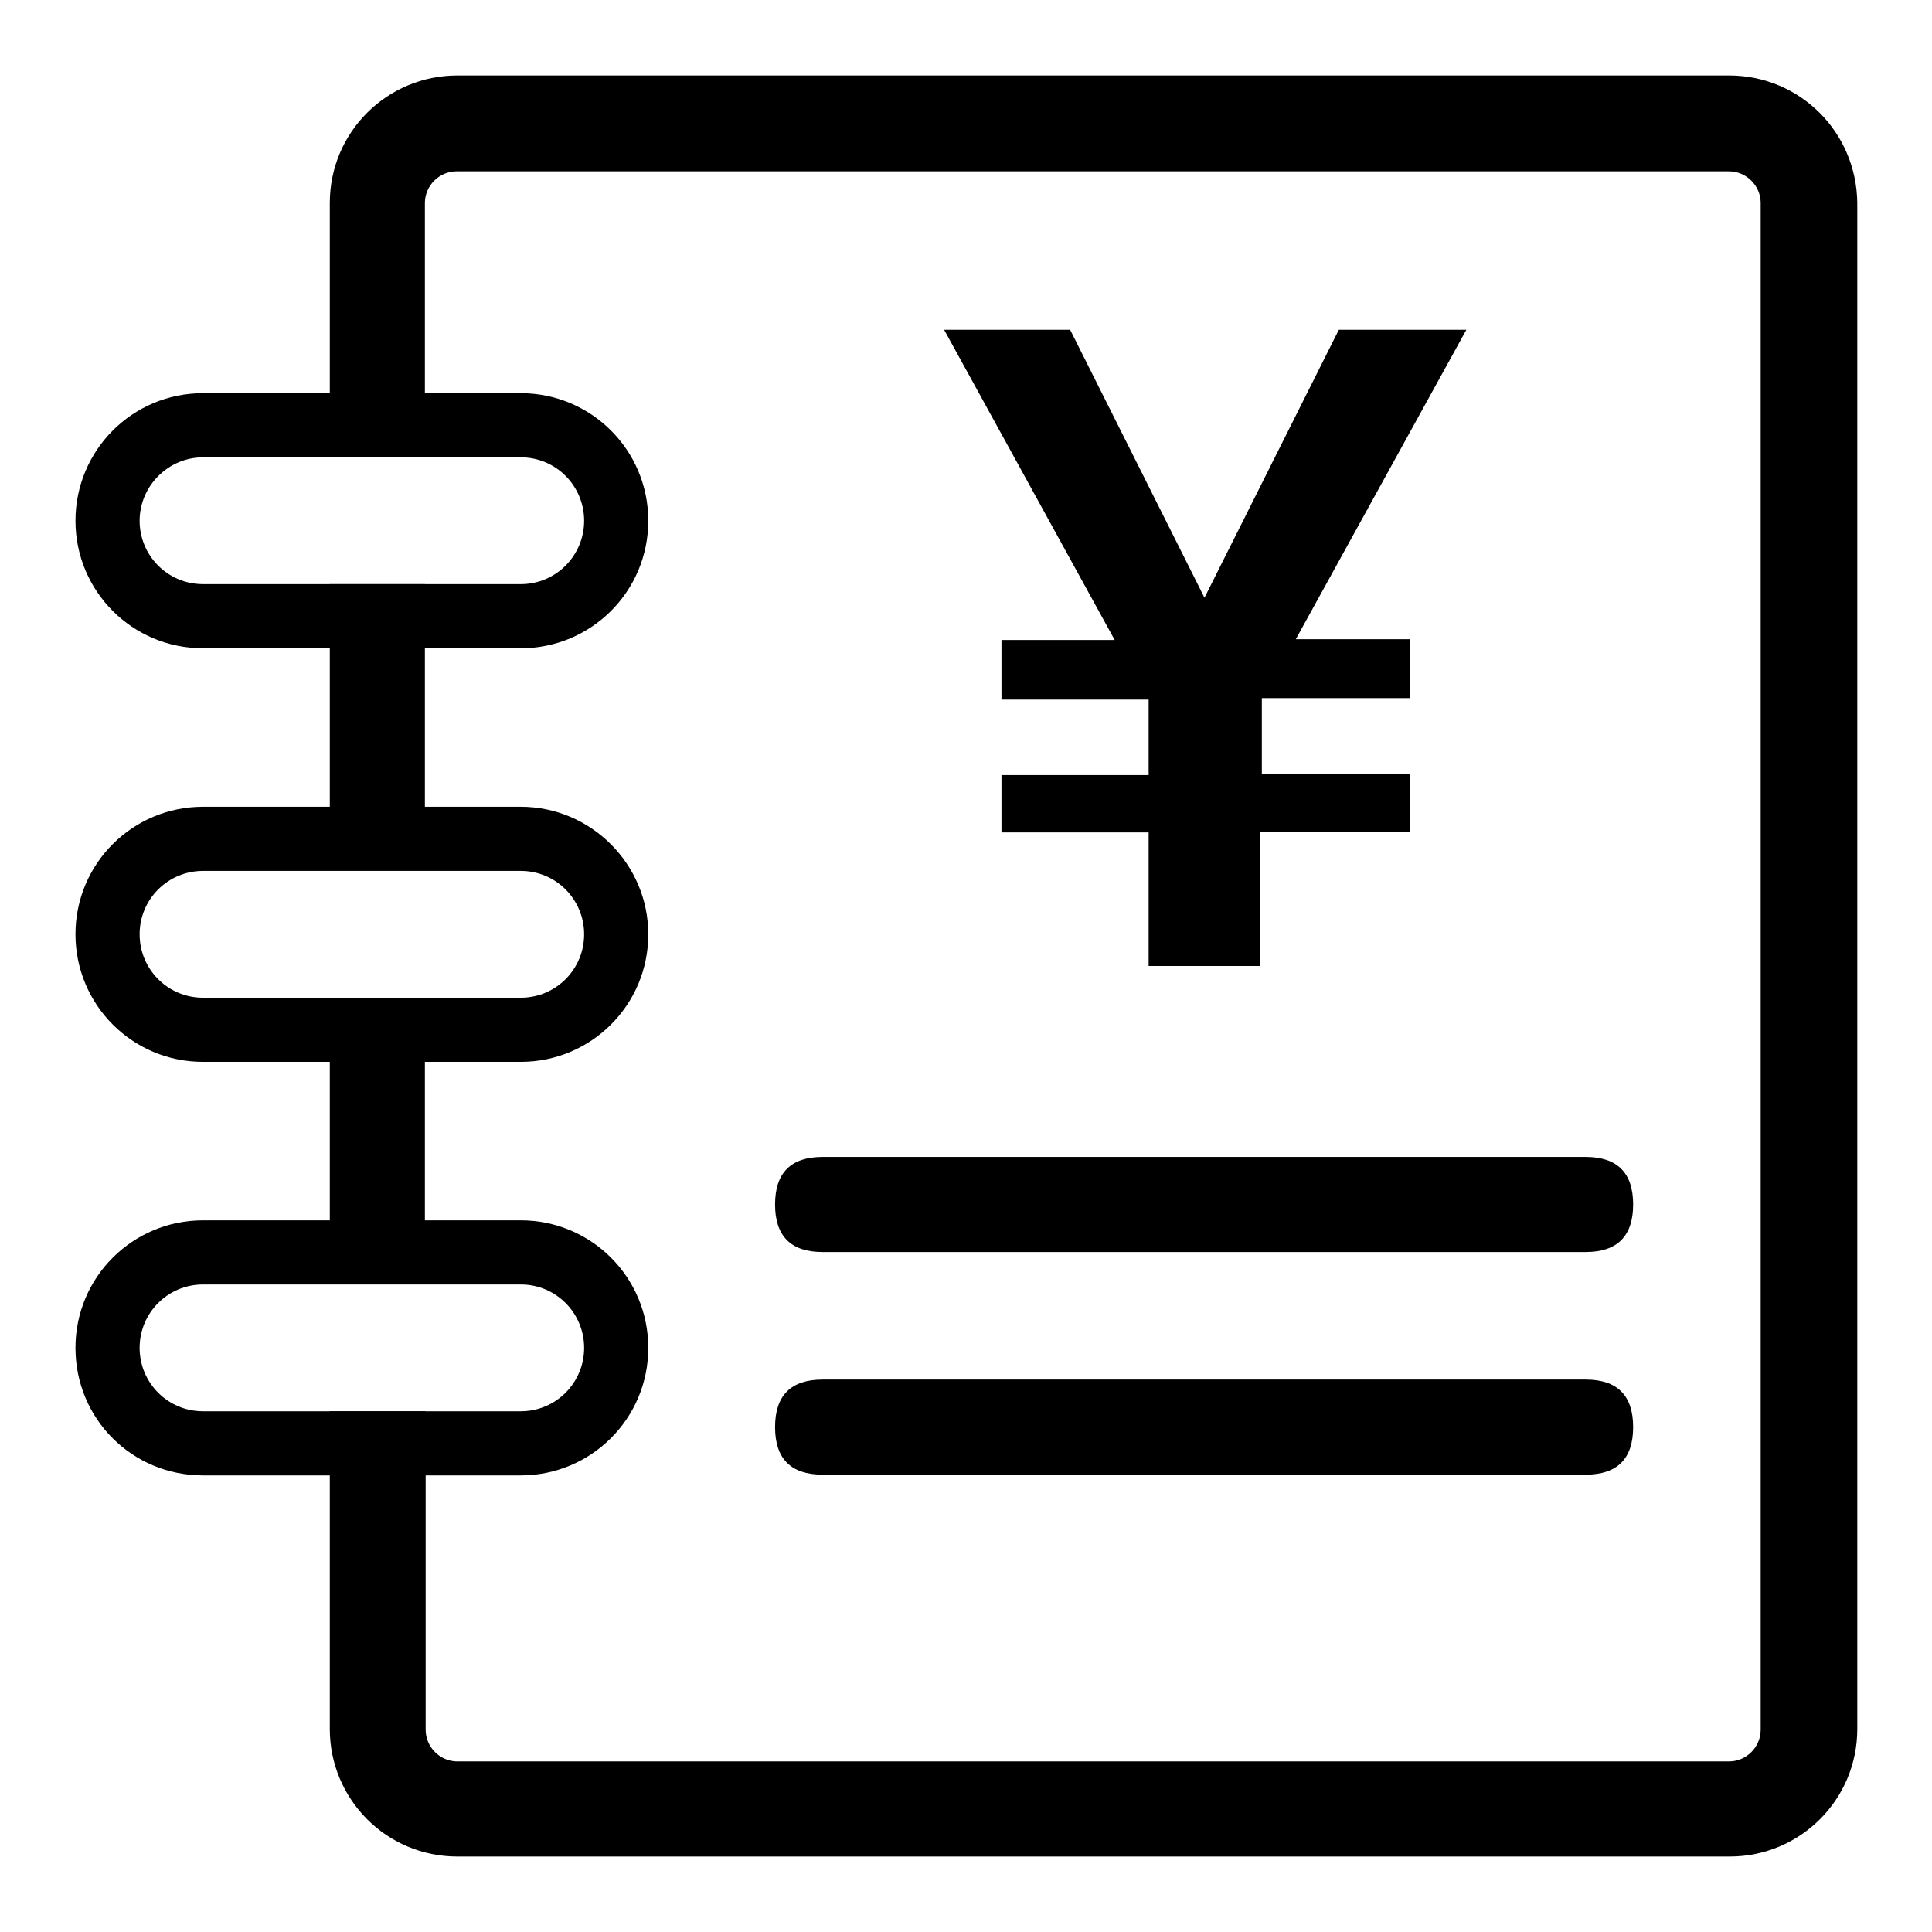
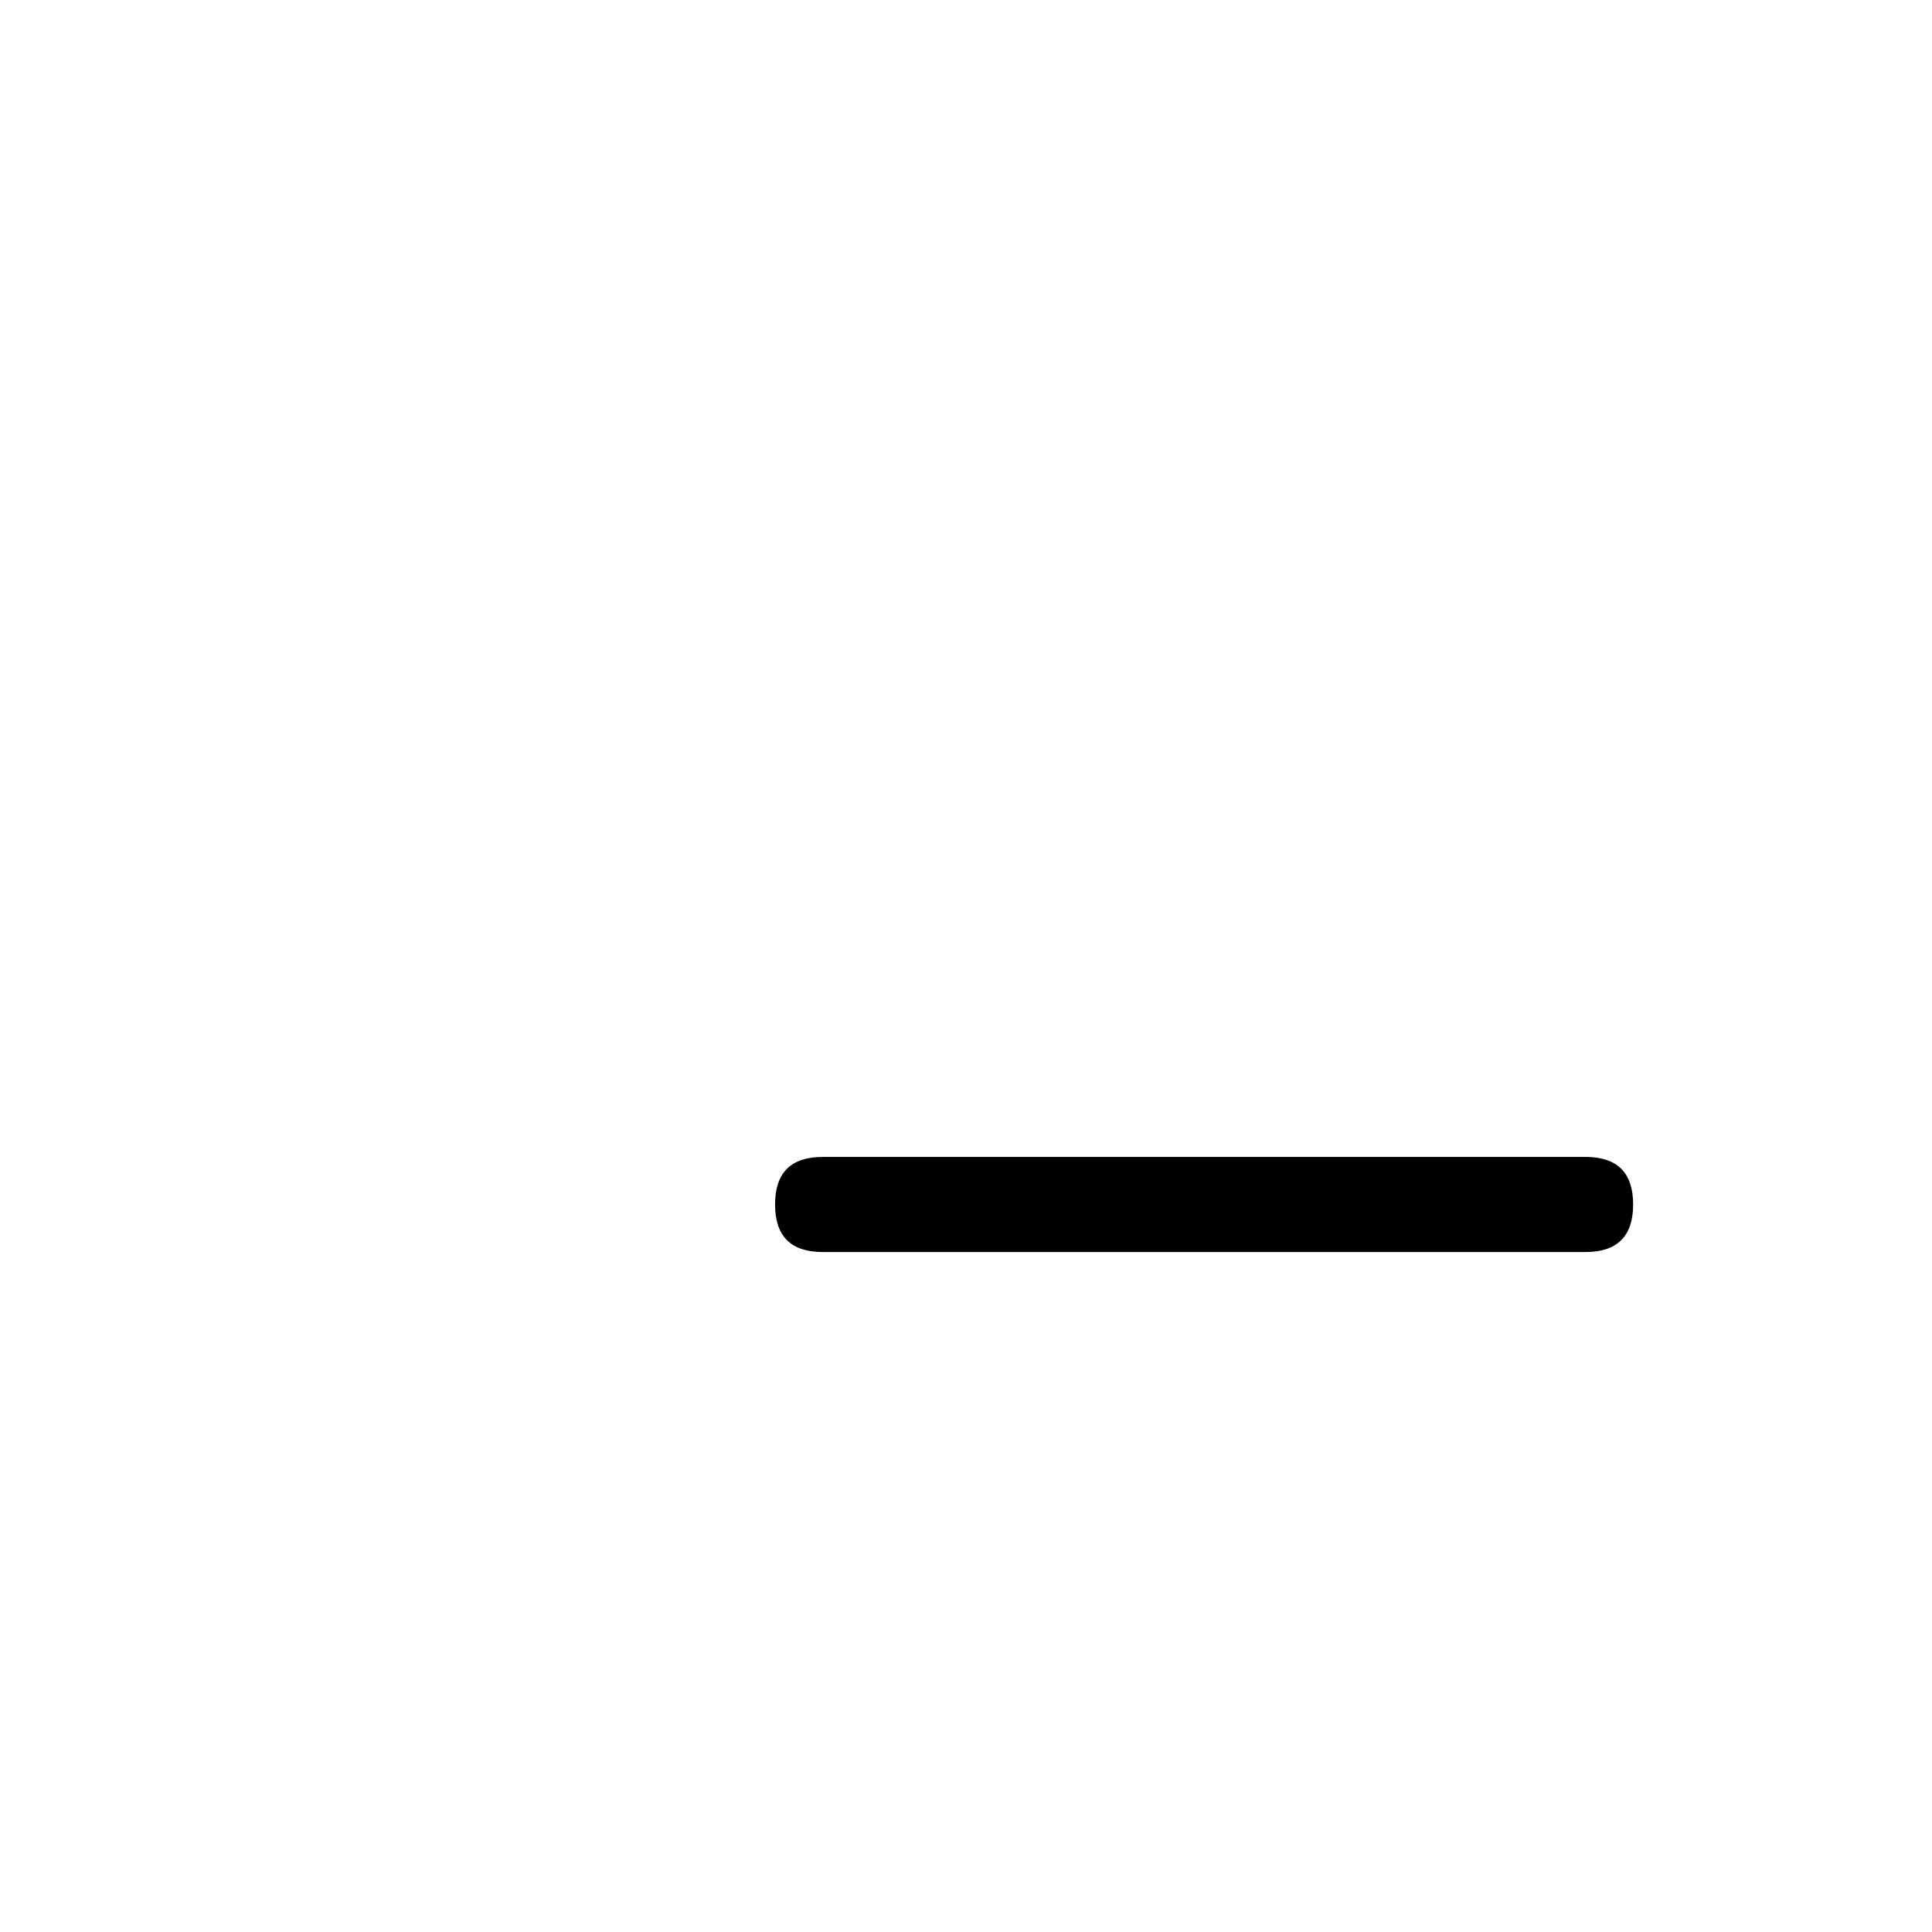
<svg xmlns="http://www.w3.org/2000/svg" version="1.1" x="0px" y="0px" viewBox="0 0 256 256" enable-background="new 0 0 256 256" xml:space="preserve">
  <g>
-     <path fill="#000000" d="M43.7,77.4v37.9h12.6V77.4H43.7z M229.1,10H60.6c-9.3,0-16.9,7.5-16.9,16.9v33.7h12.6V26.9 c0-2.3,1.9-4.2,4.2-4.2h168.6c2.3,0,4.2,1.9,4.2,4.2v202.3c0,2.3-1.9,4.2-4.2,4.2H60.6c-2.3,0-4.2-1.9-4.2-4.2V187H43.7v42.1 c0,9.3,7.5,16.9,16.9,16.9h168.6c9.3,0,16.9-7.5,16.9-16.9V26.9C246,17.5,238.5,10,229.1,10z M56.4,132.2H43.7v37.9h12.6V132.2z" />
-     <path fill="#000000" d="M69,52.1H26.9C17.5,52.1,10,59.7,10,69s7.5,16.9,16.9,16.9H69c9.3,0,16.9-7.5,16.9-16.9S78.3,52.1,69,52.1z  M69,77.4H26.9c-4.7,0-8.4-3.8-8.4-8.4s3.8-8.4,8.4-8.4H69c4.7,0,8.4,3.8,8.4,8.4S73.7,77.4,69,77.4z M69,106.9H26.9 c-9.3,0-16.9,7.5-16.9,16.9c0,9.3,7.5,16.9,16.9,16.9H69c9.3,0,16.9-7.5,16.9-16.9C85.9,114.5,78.3,106.9,69,106.9z M69,132.2H26.9 c-4.7,0-8.4-3.8-8.4-8.4c0-4.7,3.8-8.4,8.4-8.4H69c4.7,0,8.4,3.8,8.4,8.4C77.4,128.4,73.7,132.2,69,132.2z M69,161.7H26.9 c-9.3,0-16.9,7.5-16.9,16.9s7.5,16.9,16.9,16.9H69c9.3,0,16.9-7.5,16.9-16.9S78.3,161.7,69,161.7z M69,187H26.9 c-4.7,0-8.4-3.8-8.4-8.4c0-4.7,3.8-8.4,8.4-8.4H69c4.7,0,8.4,3.8,8.4,8.4C77.4,183.2,73.7,187,69,187z" />
-     <path fill="#000000" d="M109,182.8h101.1c4.2,0,6.3,2.1,6.3,6.3l0,0c0,4.2-2.1,6.3-6.3,6.3H109c-4.2,0-6.3-2.1-6.3-6.3l0,0 C102.7,184.9,104.8,182.8,109,182.8z" />
    <path fill="#000000" d="M109,153.3h101.1c4.2,0,6.3,2.1,6.3,6.3l0,0c0,4.2-2.1,6.3-6.3,6.3H109c-4.2,0-6.3-2.1-6.3-6.3l0,0 C102.7,155.4,104.8,153.3,109,153.3z" />
-     <path fill="#000000" d="M141.8,43.7l17.8,35.5l17.8-35.5h16.9l-22.6,41h15.1v7.8h-19.6v10.1h19.6v7.6H167V128h-14.8v-17.7h-19.5 v-7.6h19.5v-10h-19.5v-7.9h15l-22.6-41.1H141.8z" />
  </g>
</svg>